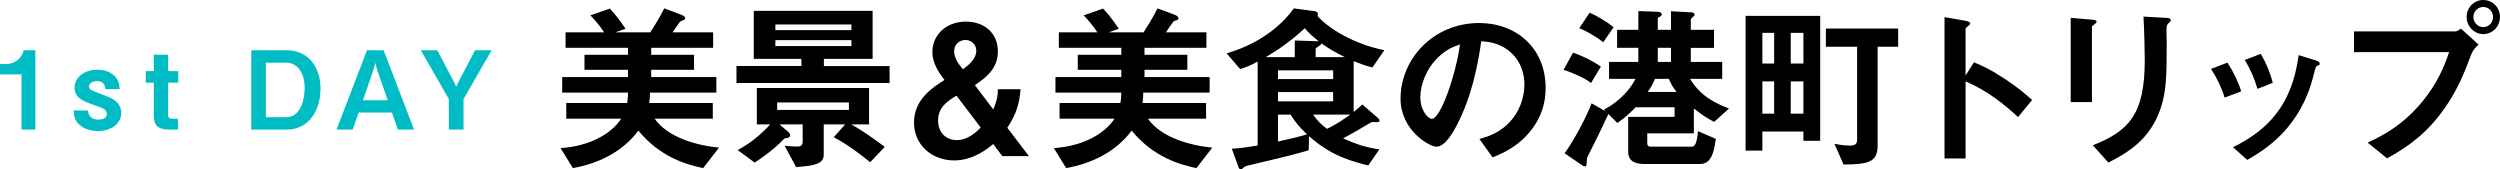
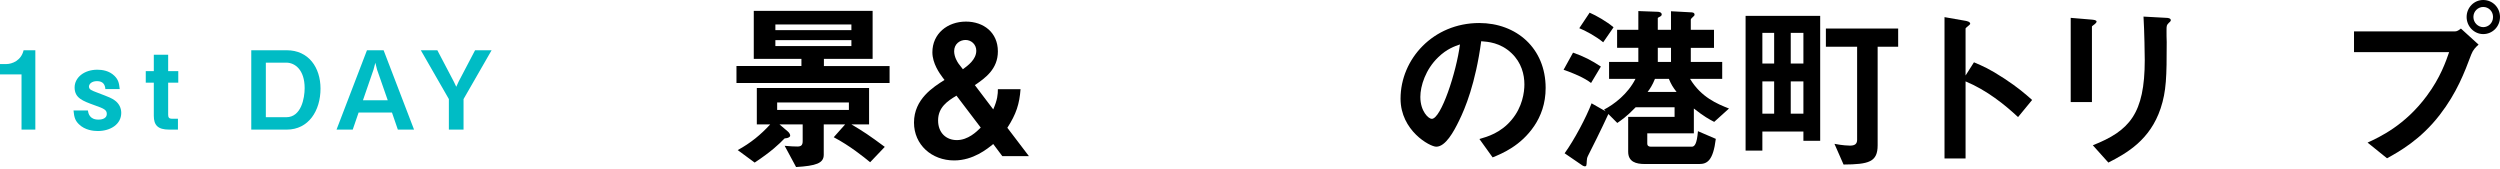
<svg xmlns="http://www.w3.org/2000/svg" id="_レイヤー_2" data-name="レイヤー_2" viewBox="0 0 322.132 21.822">
  <defs>
    <style>
      .cls-1 {
        fill: #00bcc5;
      }
    </style>
  </defs>
  <g id="_文字写真" data-name="文字写真">
    <g>
      <path class="cls-1" d="M2.774,16.701v-7.116H0v-1.331h.812c.743,0,1.919-.448,2.228-1.779h1.513v10.226h-1.778Z" />
      <path class="cls-1" d="M12.598,16.883c-.532,0-1.653-.098-2.438-.883-.434-.434-.603-.812-.687-1.765h1.85c.056.364.21,1.177,1.358,1.177.154,0,1.079,0,1.079-.742,0-.518-.379-.687-1.569-1.107-1.541-.56-2.577-.925-2.577-2.297,0-1.26,1.204-2.283,2.928-2.283.63,0,1.526.126,2.199.784.462.462.602.854.686,1.709h-1.849c-.042-.546-.28-1.022-1.078-1.022-.743,0-1.037.42-1.037.7,0,.378.351.504.938.728,1.877.714,1.947.756,2.382,1.051.532.378.84.953.84,1.611,0,1.471-1.387,2.339-3.025,2.339Z" />
      <path class="cls-1" d="M21.668,10.649v4.16c0,.336.141.49.463.49h.798v1.401h-1.135c-1.471,0-1.975-.588-1.975-1.779v-4.272h-1.037v-1.485h1.037v-2.115h1.849v2.115h1.303v1.485h-1.303Z" />
      <path class="cls-1" d="M36.943,16.701h-4.566V6.475h4.566c2.815,0,4.356,2.213,4.356,4.945,0,2.815-1.513,5.281-4.356,5.281ZM36.888,8.072h-2.634v7.032h2.634c1.933,0,2.367-2.465,2.367-3.754,0-2.381-1.274-3.278-2.367-3.278Z" />
      <path class="cls-1" d="M51.264,16.701l-.757-2.199h-4.3l-.757,2.199h-2.087l3.922-10.226h2.144l3.922,10.226h-2.087ZM48.588,8.982l-.224-.896-.238.896-1.358,3.936h3.193l-1.373-3.936Z" />
      <path class="cls-1" d="M59.729,12.765v3.936h-1.891v-3.936l-3.614-6.29h2.129l2.102,4.006.336.7.322-.7,2.102-4.006h2.129l-3.614,6.29Z" />
-       <path d="M90.604,21.661c-2.069-.437-5.495-1.357-8.347-4.829-2.115,2.828-5.266,4.254-8.439,4.829l-1.587-2.575c3.703-.253,6.508-1.794,7.818-3.794h-7.082v-2.024h7.841c.069-.437.115-.782.115-1.334h-8.485v-2h8.485v-.943h-5.61v-1.931h5.61v-.897h-8.048v-2h4.967c-.598-.92-1.334-1.748-1.771-2.185l2.506-.874c.897.943,1.633,2.023,2.024,2.598l-1.312.46h4.508c.528-.828,1.172-1.84,1.793-3.081l2.162.805c.184.069.528.207.528.46,0,.069-.022.115-.046.161-.069.069-.528.207-.598.276-.046.046-.828,1.15-.966,1.38h5.22v2h-7.979v.897h5.52v1.931h-5.52v.943h8.394v2h-8.555c0,.414-.022.736-.092,1.334h8.187v2.024h-7.496c1.701,2.437,5.495,3.472,8.301,3.725l-2.047,2.645Z" />
      <path d="M94.896,10.693v-2.185h8.37v-.92h-6.14V1.403h15.314v6.186h-6.277v.92h8.462v2.185h-19.729ZM112.119,20.902c-.874-.713-2.599-2.115-4.69-3.219l1.472-1.656h-2.76v3.909c0,1.104-.989,1.426-3.564,1.587l-1.472-2.736c.805.069,1.173.092,1.633.092.483,0,.689-.161.689-.69v-2.161h-2.989l1.081.92c.161.138.299.345.299.529s-.299.299-.46.322c-.229.023-.253.023-.321.092-.621.644-1.61,1.61-3.795,3.058l-2.185-1.61c1.679-.92,2.967-1.978,4.186-3.311h-1.725v-4.691h14.464v4.691h-2.276c1.518.897,2.322,1.426,4.3,2.897l-1.886,1.978ZM109.705,3.15h-9.796v.736h9.796v-.736ZM109.705,5.174h-9.796v.759h9.796v-.759ZM109.383,13.199h-9.244v.966h9.244v-.966Z" />
      <path d="M129.153,20.121l-1.172-1.564c-.759.621-2.576,2.115-5.036,2.115-2.897,0-5.174-2.023-5.174-4.875,0-3.035,2.483-4.576,3.932-5.496l-.229-.299c-.414-.552-1.334-1.84-1.334-3.265,0-2.392,1.932-3.955,4.323-3.955,2.276,0,4.116,1.403,4.116,3.84,0,2.3-1.656,3.449-2.967,4.346l2.369,3.127c.552-1.242.598-1.978.598-2.598h2.92c-.138,1.885-.552,3.196-1.701,4.967l2.782,3.656h-3.427ZM123.244,12.325c-1.149.69-2.368,1.495-2.368,3.196,0,1.61,1.058,2.53,2.414,2.53,1.448,0,2.553-1.081,3.081-1.61l-3.127-4.116ZM124.072,8.922c.62-.46,1.725-1.242,1.725-2.392,0-.805-.645-1.38-1.38-1.38s-1.472.506-1.472,1.449c0,.736.437,1.426.575,1.61l.552.713Z" />
-       <path d="M154.165,21.661c-2.069-.437-5.495-1.357-8.347-4.829-2.115,2.828-5.266,4.254-8.439,4.829l-1.587-2.575c3.703-.253,6.508-1.794,7.818-3.794h-7.082v-2.024h7.841c.069-.437.115-.782.115-1.334h-8.485v-2h8.485v-.943h-5.61v-1.931h5.61v-.897h-8.048v-2h4.967c-.598-.92-1.334-1.748-1.771-2.185l2.506-.874c.897.943,1.633,2.023,2.024,2.598l-1.312.46h4.508c.528-.828,1.172-1.84,1.793-3.081l2.162.805c.184.069.528.207.528.46,0,.069-.022.115-.046.161-.069.069-.528.207-.598.276-.046.046-.828,1.15-.966,1.38h5.22v2h-7.979v.897h5.52v1.931h-5.52v.943h8.394v2h-8.555c0,.414-.022.736-.092,1.334h8.187v2.024h-7.496c1.701,2.437,5.495,3.472,8.301,3.725l-2.047,2.645Z" />
-       <path d="M176.839,8.692c-.805-.207-1.403-.414-2.415-.805v6.531c.713-.552.92-.782,1.104-.966l2.069,1.793c.068.069.161.207.161.299,0,.115-.093.161-.185.184h-.621c-.229,0-.253.023-.459.138-1.748,1.035-1.932,1.15-3.427,1.955,1.748.805,2.967,1.173,4.668,1.426l-1.426,2.07c-4.001-.943-5.863-2.23-7.634-3.771l-.046,1.817c-.782.23-1.61.46-2.99.805-.805.207-3.725.897-4.507,1.081-.321.069-.759.161-.896.345-.138.138-.23.23-.368.23s-.229-.138-.299-.345l-.851-2.323c1.058-.046,1.886-.161,3.334-.414V7.933c-.828.46-1.38.69-2.253.966l-1.748-2.023c4.967-1.449,7.542-4.231,8.669-5.795l2.736.368c.185.023.368.184.368.414,0,.092-.023.138-.069.184,1.426,1.656,4.875,3.702,8.623,4.415l-1.54,2.23ZM163.11,7.358h3.726v-2.139l2.828.092h.253c-1.058-.828-1.448-1.265-1.794-1.678-1.862,1.725-3.288,2.69-5.013,3.725ZM171.779,9.06h-7.105v1.127h7.105v-1.127ZM171.779,11.865h-7.105v1.196h7.105v-1.196ZM166.284,14.763h-1.61v3.472c2.208-.483,3.036-.713,3.749-.92-.828-.782-1.449-1.449-2.139-2.552ZM169.182,14.763c.644.897,1.104,1.311,1.816,1.84,1.334-.667,2.047-1.173,2.989-1.84h-4.806ZM170.262,5.588c0,.115-.046.161-.207.276-.46.299-.528.345-.528.46v1.035h3.748c-1.402-.69-2.139-1.173-3.013-1.771Z" />
      <path d="M197.687,16.234c-1.725,2.552-4.116,3.541-5.358,4.047l-1.701-2.368c1.034-.299,2.736-.782,4.139-2.46,1.403-1.656,1.656-3.564,1.656-4.576,0-1.265-.368-2.805-1.656-4.024-1.448-1.38-3.058-1.472-3.909-1.541-.735,5.473-2.092,8.692-2.851,10.233-.69,1.426-1.748,3.357-2.943,3.357-.828,0-4.6-2.07-4.6-6.186,0-5.105,4.208-9.75,10.141-9.75,4.783,0,8.555,3.242,8.555,8.37,0,2.024-.621,3.633-1.472,4.898ZM185.315,7.381c-1.633,1.564-2.3,3.702-2.3,5.105,0,1.863,1.058,2.828,1.472,2.828,1.195,0,3.173-6.002,3.633-9.589-.667.23-1.701.575-2.805,1.656Z" />
      <path d="M205.013,10.693c-.851-.667-2.368-1.311-3.541-1.702l1.219-2.208c1.333.46,2.414,1.012,3.587,1.794l-1.265,2.115ZM220.879,15.706c-.621-.322-1.311-.69-2.621-1.725v3.196h-6.002v1.311c0,.322.207.414.483.414h5.242c.368,0,.667-.322.805-2l2.3.989c-.345,2.828-1.127,3.242-2.139,3.242h-7.014c-1.126,0-2.138-.276-2.138-1.587v-4.484h5.979v-1.242h-5.013c-1.196,1.242-1.909,1.701-2.369,2.023l-1.149-1.15c-.828,1.817-2.322,4.806-2.599,5.335-.161.322-.161.414-.184.713-.023.598-.046.69-.23.69-.114,0-.253-.046-.437-.184l-2.185-1.495c1.241-1.725,2.782-4.622,3.472-6.439l1.817,1.035-.207-.23c1.287-.667,3.058-2,4.047-3.955h-3.403v-2.185h3.771v-1.817h-2.736v-2.323h2.736V1.426l2.483.092c.184,0,.528.069.528.345,0,.115-.068.184-.138.23-.322.184-.368.184-.368.253v1.495h1.702V1.449l2.553.138c.184,0,.482.023.482.299,0,.115-.069.161-.138.23-.185.161-.345.322-.345.414v1.311h2.989v2.323h-2.989v1.817h4.047v2.185h-4.14c1.426,2.368,3.495,3.219,5.014,3.817l-1.909,1.725ZM206.576,5.45c-.942-.782-2.322-1.518-3.081-1.816l1.333-2.001c.852.368,2.231,1.15,3.082,1.886l-1.334,1.931ZM215.038,10.164h-1.793c-.322.805-.645,1.288-.943,1.678h3.726c-.483-.621-.69-.966-.989-1.678ZM215.314,6.163h-1.702v1.817h1.702v-1.817Z" />
      <path d="M232.374,18.143v-1.196h-5.288v2.46h-2.162V2.047h9.612v16.096h-2.162ZM228.604,4.231h-1.518v3.955h1.518v-3.955ZM228.604,10.486h-1.518v4.162h1.518v-4.162ZM232.374,4.231h-1.632v3.955h1.632v-3.955ZM232.374,10.486h-1.632v4.162h1.632v-4.162ZM241.94,6.025v12.693c0,2.161-1.149,2.46-4.393,2.483l-1.172-2.667c1.058.207,1.793.23,2,.23.644,0,.92-.23.92-.759V6.025h-4.024v-2.345h9.313v2.345h-2.645Z" />
      <path d="M260.03,15.085c-1.702-1.587-4.001-3.449-6.761-4.599v9.934h-2.713V2.208l2.759.483c.069.023.552.092.552.368,0,.138-.598.506-.598.621v6.048l1.081-1.702c1.173.506,1.932.805,3.909,2.093,1.816,1.196,2.667,1.955,3.587,2.76l-1.816,2.208Z" />
      <path d="M269.92,3.104c-.345.253-.368.276-.368.345v9.704h-2.736V2.3l2.736.23c.185.023.598.046.598.253,0,.115-.138.23-.229.322ZM279.463,2.943c-.299.299-.299.368-.299,1.012-.023.207.022,1.242.022,1.472,0,4.484-.046,6.301-.781,8.531-1.357,4.07-4.347,5.772-6.738,6.99l-2-2.23c4.714-1.863,6.691-4.047,6.691-10.992,0-.552-.046-3.748-.161-5.588l2.943.161c.115,0,.575.023.575.299,0,.069-.023.161-.253.345Z" />
-       <path d="M286.646,12.578c-.392-1.311-.989-2.529-1.748-3.702l2.115-.805c.782,1.219,1.38,2.414,1.771,3.702l-2.138.805ZM298.604,8.462c-.207.115-.23.207-.46,1.104-1.725,7.06-6.37,9.75-8.577,11.038l-1.84-1.633c4.461-2.208,7.589-5.358,8.462-11.865l2.254.69c.299.092.46.253.46.414,0,.138-.046.161-.299.253ZM290.877,11.451c-.391-1.38-.92-2.552-1.633-3.725l2.047-.782c.851,1.357,1.311,2.782,1.563,3.725l-1.978.782Z" />
      <path d="M318.429,7.013c-.873,2.323-1.862,4.944-4.047,7.772-2.46,3.197-5.22,4.737-6.807,5.611l-2.506-2.023c1.563-.713,4.829-2.23,7.634-6.025,1.748-2.345,2.461-4.438,2.875-5.634h-12.257v-2.667h13.016c.275,0,.528-.184.759-.368l2.276,2.07c-.368.322-.713.667-.943,1.265ZM319.97,4.392c-1.173,0-2.139-.989-2.139-2.208,0-1.196.943-2.185,2.139-2.185,1.219,0,2.162.989,2.162,2.185,0,1.242-.966,2.208-2.162,2.208ZM319.97.897c-.667,0-1.265.552-1.265,1.288,0,.759.621,1.311,1.265,1.311.667,0,1.265-.529,1.265-1.311,0-.736-.574-1.288-1.265-1.288Z" />
    </g>
  </g>
</svg>